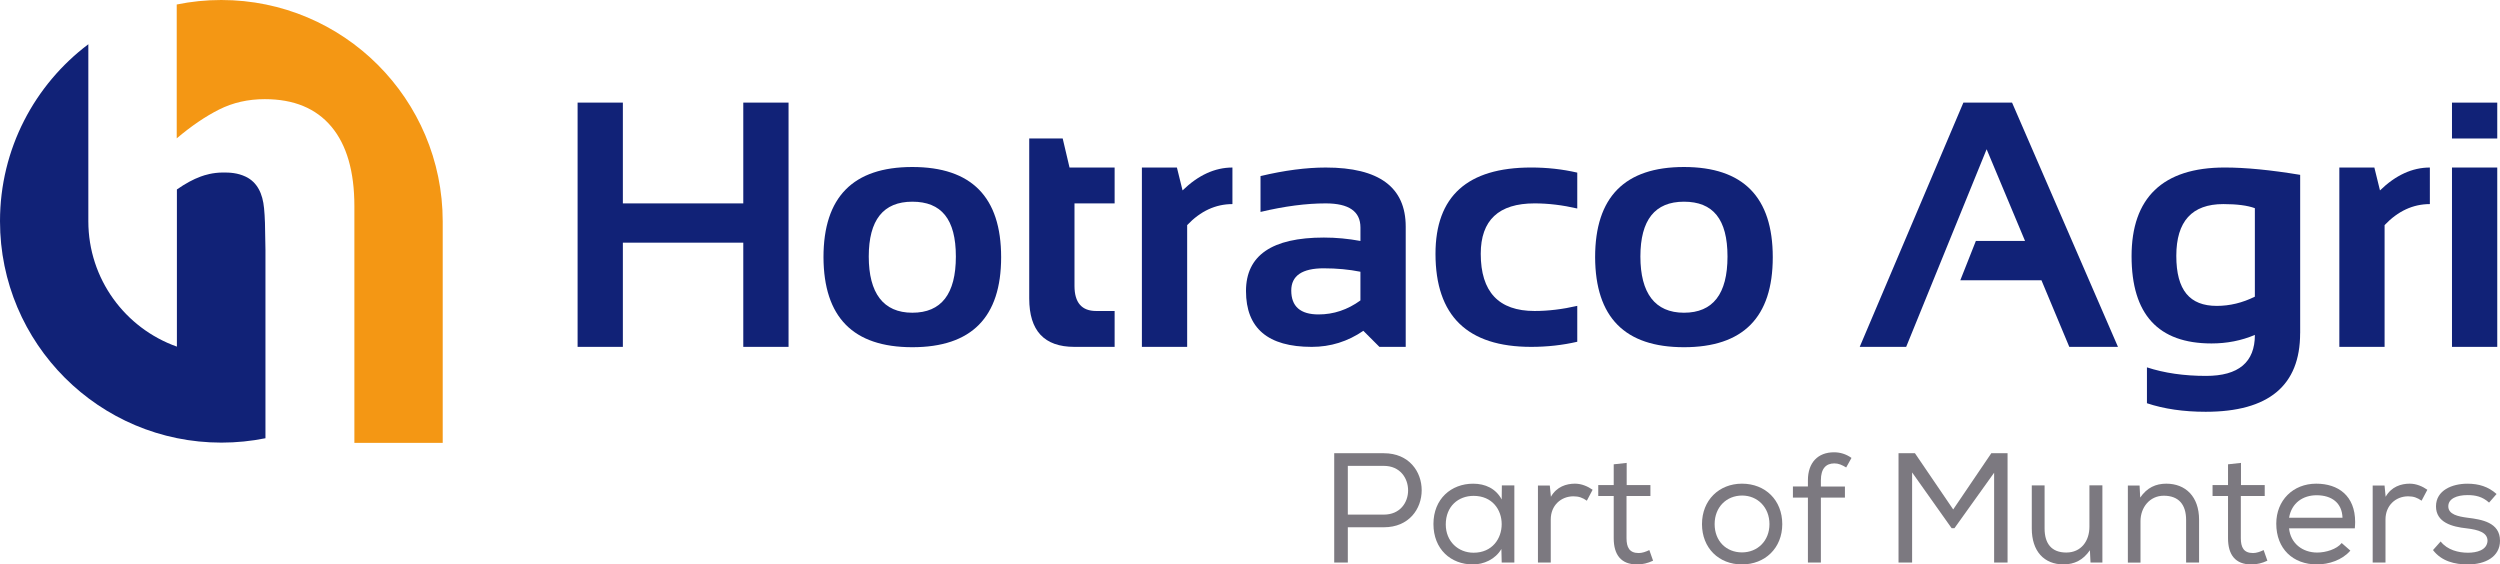
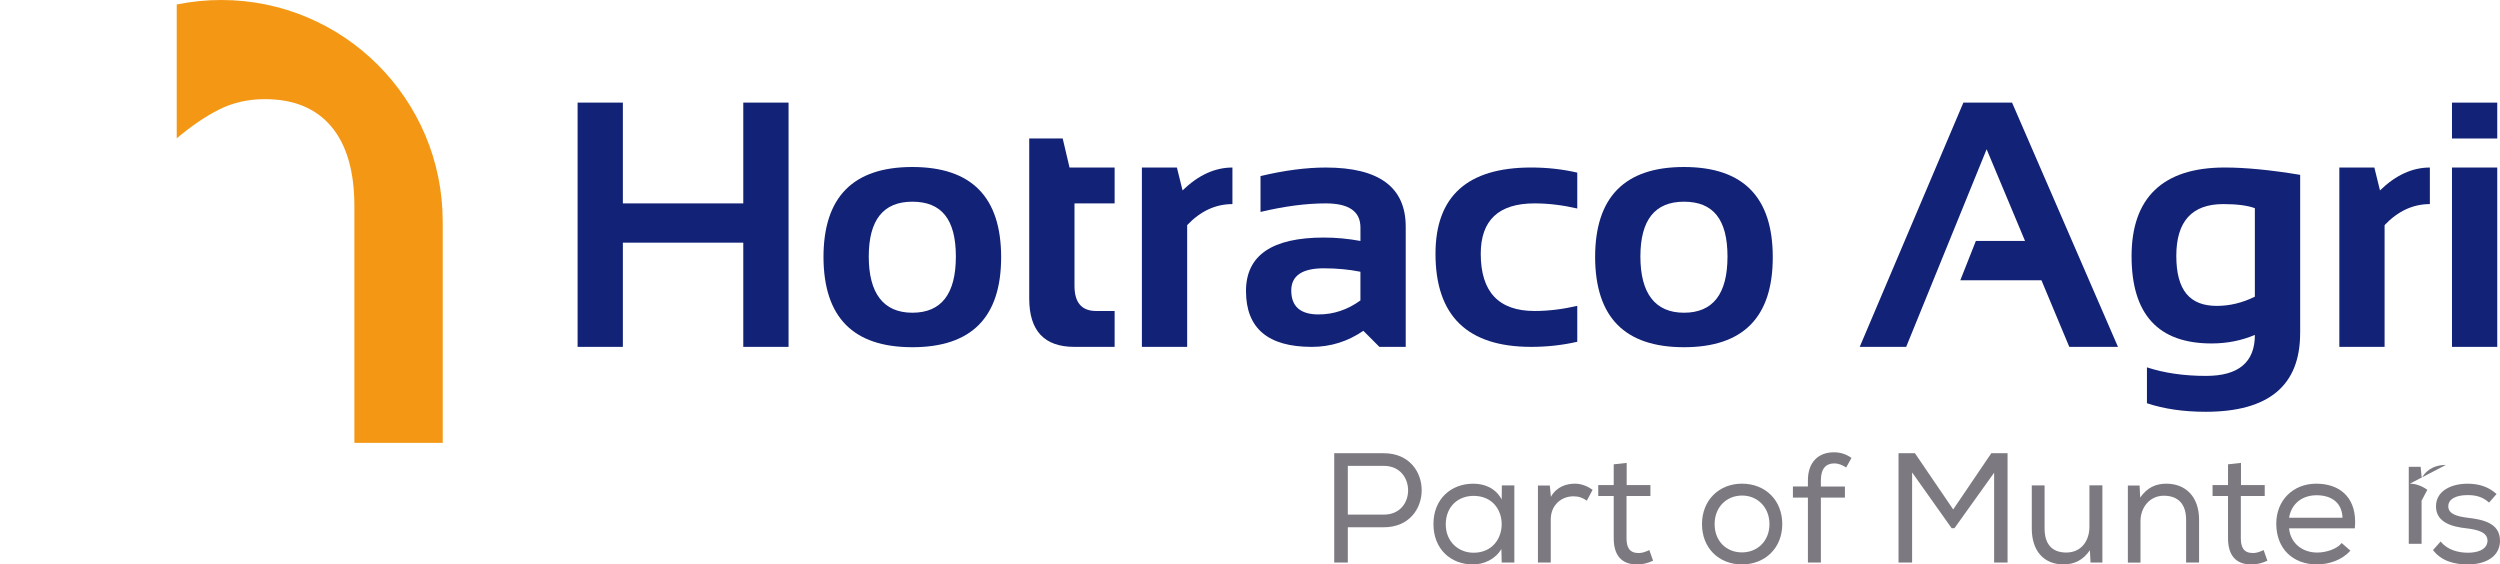
<svg xmlns="http://www.w3.org/2000/svg" id="Layer_1" viewBox="0 0 1328.74 300">
  <defs>
    <style>.cls-1{fill:#127;}.cls-2{fill:#f49714;}.cls-3{fill:#7c7980;}</style>
  </defs>
  <path class="cls-2" d="M117.6,0c-8.11,0-16.02.82-23.67,2.39v71.15c7.71-6.54,15.22-11.65,22.53-15.33,7.31-3.67,15.4-5.51,24.28-5.51,15.42,0,27.21,4.87,35.37,14.59,8.16,9.73,12.24,23.83,12.24,42.3v125.8h46.95v-117.69C235.29,52.69,182.6,0,117.6,0Z" />
  <path class="cls-1" d="M306.99,184.36V54.54h24.06v53.56h64v-53.56h24.06v129.82h-24.06v-55.38h-64v55.38s-24.06,0-24.06,0Z" />
  <path class="cls-1" d="M437.68,136.7c0-31.96,15.73-47.94,47.21-47.94s47.21,15.98,47.21,47.94-15.74,47.84-47.21,47.84-47.09-15.95-47.21-47.84ZM484.89,166.21c15.43,0,23.15-9.95,23.15-29.87s-7.72-29.14-23.15-29.14-23.15,9.72-23.15,29.14,7.72,29.87,23.15,29.87Z" />
  <path class="cls-1" d="M547.03,73.61h17.79l3.63,15.43h23.97v19.06h-21.33v43.85c0,8.89,3.84,13.34,11.53,13.34h9.8v19.07h-21.42c-15.98,0-23.97-8.56-23.97-25.69v-85.06h0Z" />
  <path class="cls-1" d="M606.91,184.36v-95.32h18.61l3,12.16c8.35-8.11,17.19-12.16,26.51-12.16v19.43c-8.96,0-16.98,3.72-24.06,11.17v64.73s-24.06,0-24.06,0Z" />
  <path class="cls-1" d="M662.24,154.68c0-18.94,13.8-28.42,41.4-28.42,6.48,0,12.95.61,19.43,1.81v-7.17c0-8.54-6.14-12.8-18.43-12.8-10.41,0-21.97,1.51-34.68,4.54v-19.06c12.71-3.03,24.27-4.54,34.68-4.54,28.33,0,42.49,10.47,42.49,31.41v63.91h-13.98l-8.54-8.54c-8.29,5.69-17.43,8.54-27.42,8.54-23.3,0-34.95-9.9-34.95-29.69h0ZM703.64,142.6c-11.56,0-17.34,3.94-17.34,11.81,0,8.47,4.84,12.71,14.52,12.71,7.99,0,15.4-2.48,22.24-7.44v-15.25c-6.05-1.21-12.53-1.82-19.43-1.82h0Z" />
  <path class="cls-1" d="M838.31,181.64c-7.87,1.82-16.04,2.72-24.51,2.72-33.9,0-50.84-16.49-50.84-49.48,0-30.56,16.95-45.85,50.84-45.85,8.47,0,16.64.9,24.51,2.72v19.07c-7.87-1.82-15.43-2.72-22.7-2.72-19.06,0-28.6,8.93-28.6,26.78,0,20.27,9.54,30.41,28.6,30.41,7.26,0,14.83-.91,22.7-2.72v19.07h0Z" />
  <path class="cls-1" d="M847.8,136.7c0-31.96,15.73-47.94,47.21-47.94s47.21,15.98,47.21,47.94-15.74,47.84-47.21,47.84-47.09-15.95-47.21-47.84h0ZM895.01,166.21c15.43,0,23.15-9.95,23.15-29.87s-7.72-29.14-23.15-29.14-23.15,9.72-23.15,29.14,7.72,29.87,23.15,29.87Z" />
  <path class="cls-1" d="M1013.12,184.36h-24.69l55.1-129.82h25.87l56.29,129.82h-25.87l-14.8-35.41h-43.12l8.26-20.88h26.14l-20.42-48.75-42.76,105.04h0Z" />
  <path class="cls-1" d="M1222.51,177.1c0,27.84-16.73,41.76-50.2,41.76-11.74,0-22.15-1.52-31.22-4.54v-19.07c9.26,3.03,19.73,4.54,31.41,4.54,17.31,0,25.96-7.27,25.96-21.79-7.14,3.03-14.83,4.54-23.06,4.54-28.32,0-42.48-15.46-42.48-46.39s16.49-47.12,49.48-47.12c11.08,0,24.45,1.3,40.13,3.9v84.16h0ZM1198.46,110.65c-3.93-1.45-9.53-2.18-16.79-2.18-16.65,0-24.97,9.17-24.97,27.51s7.17,26.6,21.51,26.6c6.9,0,13.64-1.63,20.24-4.9v-47.03h0Z" />
  <path class="cls-1" d="M1243.35,184.36v-95.32h18.61l2.99,12.16c8.35-8.11,17.19-12.16,26.51-12.16v19.43c-8.96,0-16.98,3.72-24.06,11.17v64.73h-24.06,0Z" />
  <path class="cls-1" d="M1327.28,54.54v19.07h-24.06v-19.07h24.06ZM1327.28,89.04v95.32h-24.06v-95.32h24.06Z" />
-   <path class="cls-1" d="M140.35,110.73c.48,5.14.56,8.2.74,22.13v100.06c-7.56,1.53-15.39,2.33-23.4,2.33C52.69,235.25,0,182.56,0,117.56,0,79.12,18.44,44.99,46.95,23.51v94.05c0,30.77,19.65,56.94,47.07,66.67v-83.53c4.48-3.14,8.7-5.42,12.64-6.86,2.27-.83,6.31-2.1,11.7-2.15,3.72-.04,7.94.17,12.24,2.22,6.16,2.95,9.03,9.02,9.75,16.81h0Z" />
  <path class="cls-3" d="M709.13,299v-58.11h26.4c13.37,0,20.09,9.79,20.09,19.67s-6.72,19.68-20.09,19.68h-19.17v18.76h-7.22ZM748.4,260.64c0-6.56-4.32-13.03-12.87-13.03h-19.17v25.9h19.17c8.64,0,12.87-6.47,12.87-12.87Z" />
  <path class="cls-3" d="M797.98,291.78c-3.24,5.56-9.47,8.22-15.11,8.22-11.79,0-21-8.13-21-21.5s9.47-21.42,21.09-21.42c6.48,0,12.04,2.57,15.19,8.38l.08-7.47h6.64v41.01h-6.72l-.17-7.22h0ZM768.42,278.74c0,9.05,6.64,15.03,14.78,15.03,9.96,0,14.94-7.55,14.94-15.19s-4.98-15.03-14.94-15.03c-8.13,0-14.78,5.56-14.78,15.19Z" />
  <path class="cls-3" d="M837.17,257.07c3.49,0,6.81,1.49,9.3,3.24l-3.07,5.81c-2.24-1.58-4.23-2.33-7.14-2.33-6.56,0-12.04,4.81-12.04,12.29v22.91h-6.81v-40.93h6.31l.58,5.98c3.07-5.4,8.22-6.98,12.87-6.98h0Z" />
  <path class="cls-3" d="M877.19,257.82v5.81h-12.7v22.42c0,4.82,1.49,7.89,6.48,7.89,1.83,0,3.74-.66,5.64-1.58l1.99,5.65c-2.82,1.33-5.56,1.99-8.55,1.99-8.47,0-12.37-5.14-12.37-13.95v-22.42h-8.22v-5.81h8.22v-11.04l6.89-.75v11.79h12.62,0Z" />
  <path class="cls-3" d="M925.85,257.07c12.45,0,21.42,8.8,21.42,21.5s-9.13,21.42-21.42,21.42-21.25-8.72-21.25-21.42,9.05-21.5,21.25-21.5ZM925.93,263.38c-8.3,0-14.61,6.14-14.61,15.19s6.23,15.03,14.53,15.03,14.61-6.14,14.61-15.03-6.31-15.19-14.53-15.19Z" />
  <path class="cls-3" d="M960.9,264.46h-7.97v-5.89h7.97v-3.32c0-9.38,5.31-14.86,13.86-14.86,3.24,0,6.39.91,9.3,2.99l-2.82,5.07c-2.24-1.33-3.99-2.16-6.31-2.16-4.4,0-7.14,2.74-7.14,8.96v3.32h12.78v5.89h-12.78v34.53h-6.89v-34.53h0Z" />
  <path class="cls-3" d="M1037.28,280.73l-21-29.64v47.9h-7.22v-58.11h8.72l20.34,29.89,20.26-29.89h8.63v58.11h-7.14v-47.74l-21.08,29.47h-1.5Z" />
  <path class="cls-3" d="M1110.77,292.44c-3.65,5.31-8.22,7.47-13.95,7.55-10.46,0-16.94-7.06-16.94-19.1v-22.91h6.81v22.91c0,7.97,3.65,12.78,11.54,12.78s12.29-6.14,12.29-13.7v-22h6.89v41.01h-6.31l-.33-6.56h0Z" />
  <path class="cls-3" d="M1137.18,258.07l.33,6.39c3.65-5.31,8.3-7.39,13.86-7.39,10.21,0,17.43,6.81,17.43,19.18v22.75h-6.89v-22.66c0-8.22-3.99-12.87-11.87-12.87-7.47,0-12.37,6.23-12.37,13.53v22h-6.72v-40.93h6.23,0Z" />
  <path class="cls-3" d="M1203.69,257.82v5.81h-12.7v22.42c0,4.82,1.49,7.89,6.48,7.89,1.83,0,3.74-.66,5.64-1.58l1.99,5.65c-2.82,1.33-5.56,1.99-8.55,1.99-8.47,0-12.37-5.14-12.37-13.95v-22.42h-8.22v-5.81h8.22v-11.04l6.89-.75v11.79h12.62,0Z" />
  <path class="cls-3" d="M1231.42,299.99c-12.7,0-21.59-8.3-21.59-21.67,0-12.37,8.88-21.25,21.25-21.25,11.63,0,20.67,6.39,20.67,20.34,0,1.08-.08,2.24-.17,3.4h-34.95c.75,7.97,7.14,12.87,14.94,12.87,4.57,0,10.38-1.74,13.03-5.06l4.65,4.07h-.08c-4.32,4.98-11.37,7.3-17.77,7.3h0ZM1231.25,263.22c-7.14,0-13.28,3.99-14.61,11.95h28.39c-.25-7.89-5.73-11.95-13.78-11.95h0Z" />
-   <path class="cls-3" d="M1280.83,257.07c3.49,0,6.81,1.49,9.3,3.24l-3.07,5.81c-2.24-1.58-4.23-2.33-7.14-2.33-6.56,0-12.04,4.81-12.04,12.29v22.91h-6.81v-40.93h6.31l.58,5.98c3.07-5.4,8.22-6.98,12.87-6.98h0Z" />
+   <path class="cls-3" d="M1280.83,257.07c3.49,0,6.81,1.49,9.3,3.24l-3.07,5.81v22.91h-6.81v-40.93h6.31l.58,5.98c3.07-5.4,8.22-6.98,12.87-6.98h0Z" />
  <path class="cls-3" d="M1311.47,263.14c-5.73,0-10.21,1.91-10.21,5.98,0,4.31,5.23,5.4,10.29,6.06,7.3.91,17.19,2.41,17.19,12.2,0,8.55-7.81,12.62-17.1,12.62-6.89,0-13.95-1.66-18.51-7.64l4.07-4.57c3.57,4.57,9.55,5.98,14.53,5.98,4.57,0,10.13-1.33,10.38-6.31,0-4.4-4.73-5.89-11.04-6.64-7.89-.83-16.35-3.16-16.35-11.7s8.63-12.04,16.68-12.04c6.14,0,11.13,1.58,15.52,5.48l-3.99,4.57c-3.57-3.24-7.3-3.99-11.46-3.99h0Z" />
</svg>